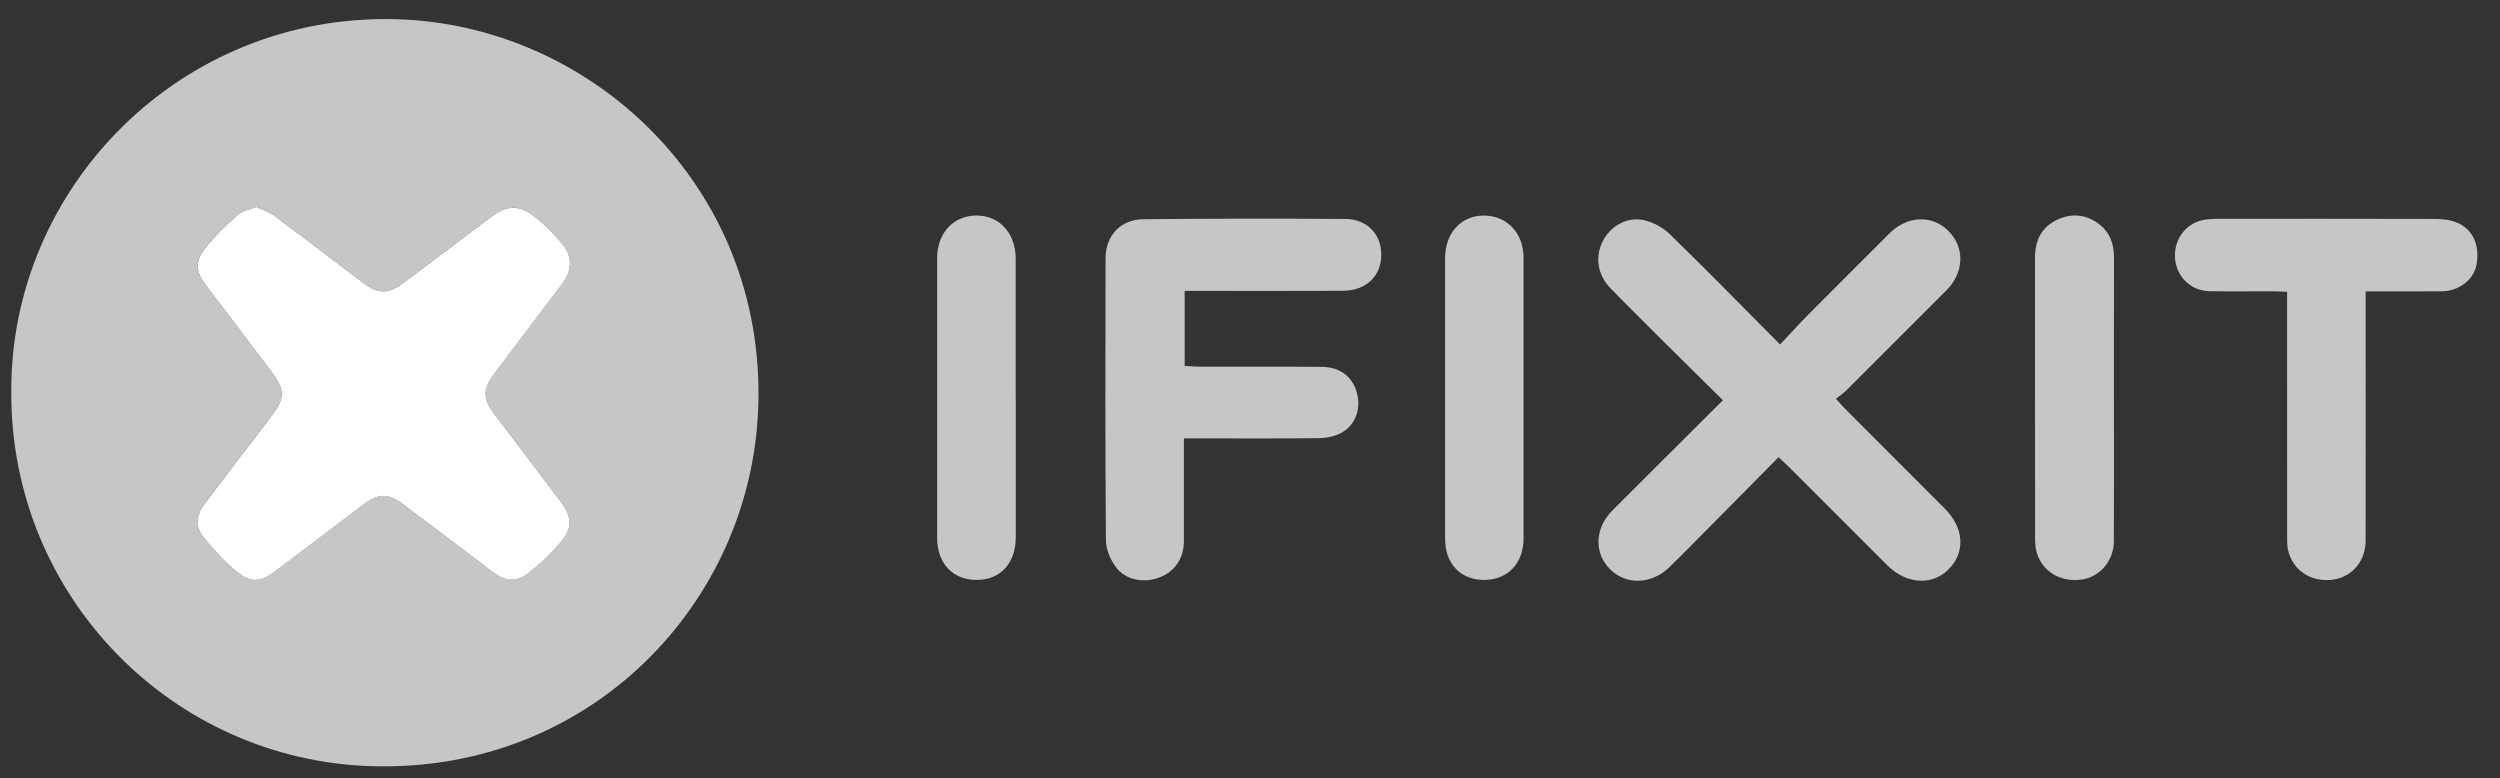
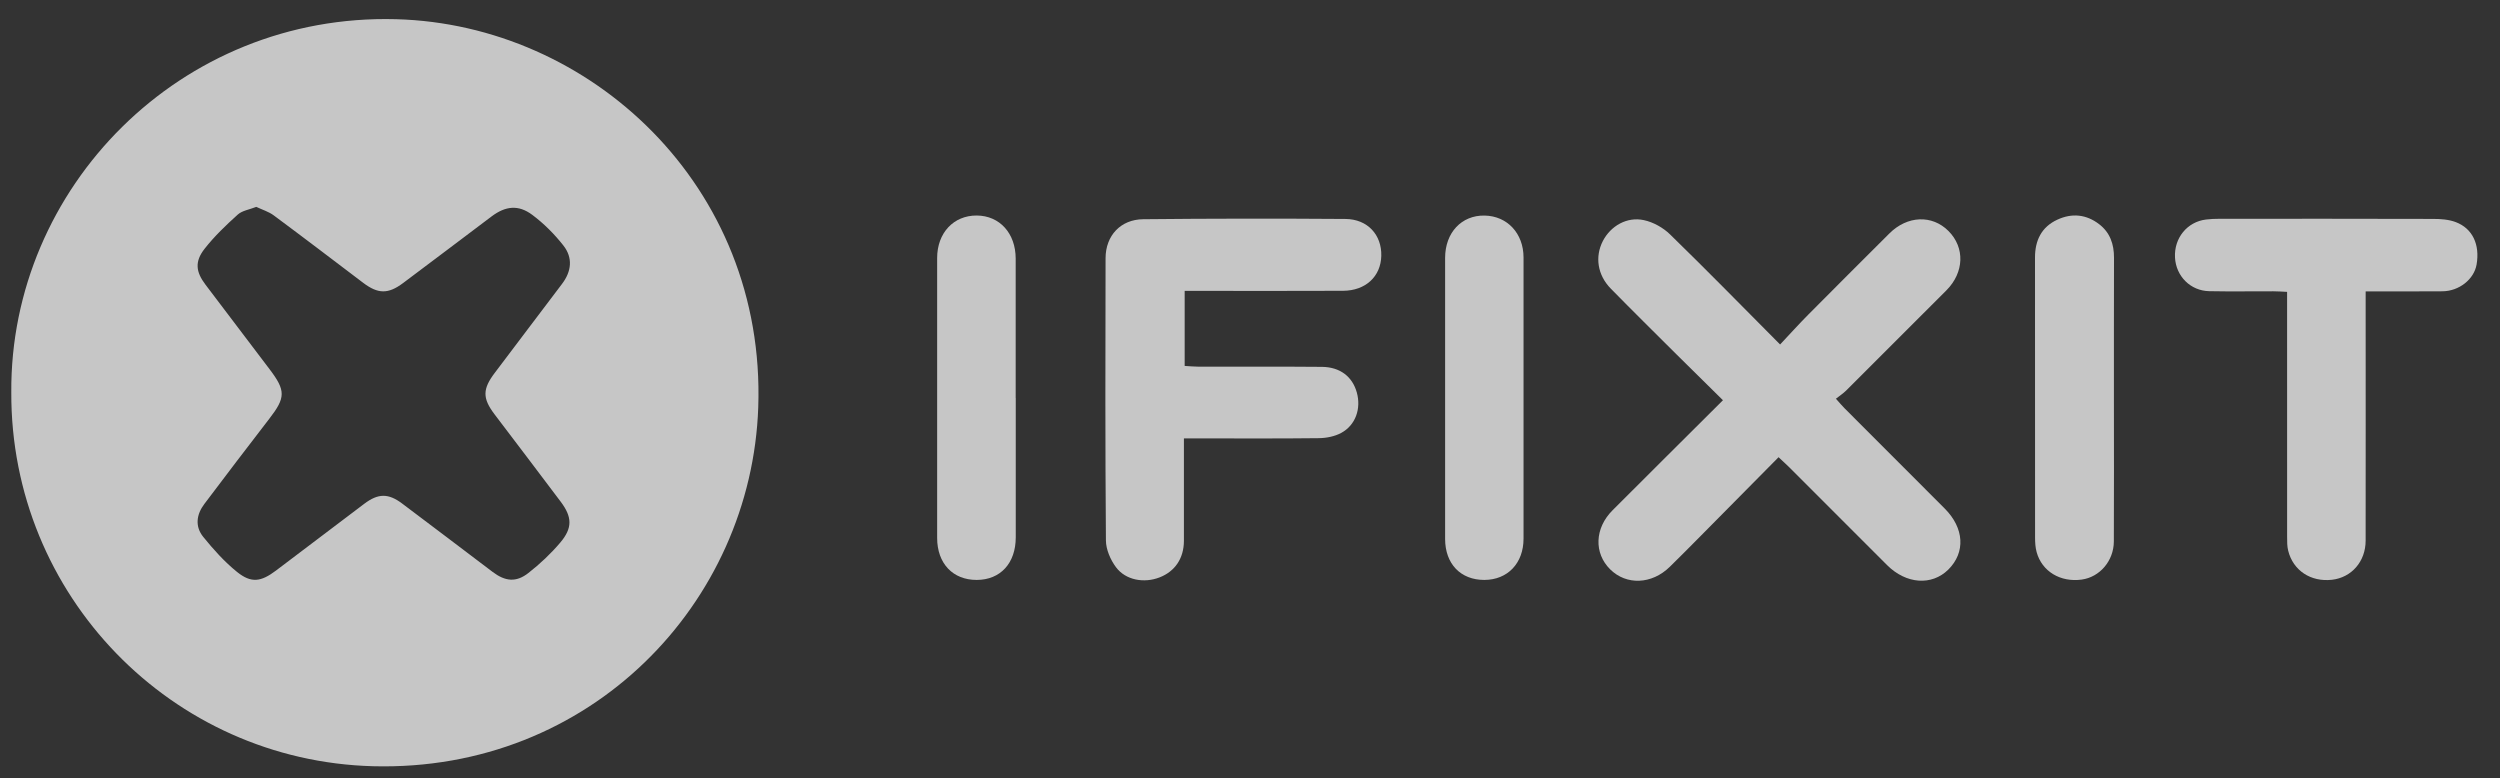
<svg xmlns="http://www.w3.org/2000/svg" width="106" height="33" viewBox="0 0 106 33" fill="none">
  <rect x="0" y="0" width="106" height="33" fill="#333333" stroke="none" />
  <g clip-path="url(#clip0_54_10152)">
    <path d="M0.479 16.636C0.419 7.971 7.632 0.568 16.79 0.814C25.02 1.034 32.473 7.871 32.15 17.264C31.864 25.575 25.038 32.731 15.818 32.488C7.28 32.261 0.445 25.248 0.479 16.636ZM10.866 8.772C10.571 8.888 10.268 8.929 10.08 9.099C9.581 9.549 9.087 10.021 8.674 10.549C8.249 11.092 8.301 11.526 8.713 12.07C9.615 13.264 10.519 14.457 11.425 15.648C12.122 16.563 12.112 16.858 11.419 17.754C10.492 18.951 9.579 20.159 8.666 21.366C8.324 21.818 8.262 22.324 8.617 22.763C9.05 23.298 9.52 23.823 10.053 24.252C10.654 24.735 11.064 24.671 11.699 24.194C12.948 23.251 14.196 22.303 15.445 21.36C16.032 20.918 16.461 20.906 17.051 21.35C18.333 22.311 19.605 23.281 20.884 24.247C21.423 24.654 21.883 24.704 22.405 24.294C22.893 23.912 23.355 23.479 23.755 23.006C24.282 22.384 24.261 21.919 23.773 21.271C22.843 20.033 21.904 18.8 20.968 17.566C20.448 16.879 20.457 16.491 20.991 15.792C21.939 14.546 22.875 13.29 23.825 12.044C24.235 11.507 24.296 10.93 23.888 10.41C23.509 9.927 23.06 9.477 22.567 9.109C21.977 8.668 21.43 8.736 20.845 9.175C19.594 10.117 18.344 11.064 17.09 12.002C16.457 12.477 16.027 12.467 15.398 11.991C14.136 11.035 12.877 10.074 11.605 9.131C11.394 8.974 11.125 8.895 10.863 8.77L10.866 8.772Z" fill="#C6C6C6" />
    <path d="M75.413 19.384C74.291 20.518 73.191 21.632 72.089 22.744C71.66 23.176 71.232 23.61 70.796 24.036C70.034 24.78 68.962 24.822 68.273 24.142C67.575 23.452 67.612 22.395 68.374 21.634C69.913 20.093 71.459 18.559 73.053 16.97C72.387 16.313 71.744 15.682 71.104 15.046C70.166 14.112 69.223 13.182 68.296 12.236C67.73 11.657 67.618 10.883 67.963 10.215C68.293 9.582 68.981 9.177 69.702 9.334C70.101 9.42 70.519 9.653 70.812 9.94C72.36 11.447 73.87 12.991 75.476 14.606C75.892 14.164 76.272 13.742 76.67 13.341C77.811 12.19 78.96 11.046 80.107 9.901C80.867 9.141 81.919 9.096 82.615 9.794C83.317 10.496 83.285 11.55 82.528 12.31C81.113 13.729 79.695 15.145 78.276 16.56C78.154 16.681 78.005 16.778 77.843 16.906C78.005 17.086 78.099 17.201 78.206 17.308C79.623 18.727 81.04 20.142 82.455 21.561C83.285 22.392 83.343 23.421 82.609 24.15C81.907 24.845 80.82 24.767 80.011 23.96C78.631 22.582 77.252 21.2 75.871 19.819C75.738 19.686 75.597 19.562 75.411 19.385L75.413 19.384Z" fill="#C6C6C6" />
    <path d="M50.198 18.59C50.198 20.087 50.201 21.512 50.198 22.936C50.195 23.674 49.82 24.226 49.17 24.48C48.514 24.738 47.727 24.602 47.317 24.049C47.083 23.735 46.894 23.299 46.891 22.917C46.86 18.927 46.866 14.937 46.876 10.946C46.878 9.994 47.511 9.305 48.471 9.295C51.329 9.265 54.186 9.263 57.044 9.284C57.989 9.29 58.59 9.961 58.567 10.851C58.545 11.722 57.905 12.325 56.942 12.33C54.886 12.341 52.829 12.333 50.773 12.333C50.603 12.333 50.433 12.333 50.23 12.333V15.515C50.425 15.526 50.624 15.547 50.822 15.547C52.564 15.55 54.307 15.539 56.049 15.555C56.821 15.562 57.342 15.97 57.529 16.641C57.718 17.323 57.48 18.024 56.869 18.355C56.594 18.504 56.242 18.574 55.925 18.578C54.234 18.599 52.544 18.588 50.852 18.588C50.663 18.588 50.472 18.588 50.196 18.588L50.198 18.59Z" fill="#C6C6C6" />
    <path d="M100.304 12.351V13.097C100.304 16.373 100.308 19.647 100.303 22.923C100.303 23.809 99.705 24.487 98.877 24.582C97.979 24.684 97.227 24.192 97.018 23.346C96.973 23.163 96.974 22.967 96.974 22.777C96.971 19.555 96.973 16.331 96.973 13.109C96.973 12.883 96.973 12.658 96.973 12.375C96.759 12.365 96.576 12.351 96.391 12.351C95.485 12.349 94.578 12.364 93.672 12.346C92.876 12.331 92.262 11.711 92.22 10.92C92.176 10.095 92.734 9.407 93.532 9.308C93.722 9.284 93.915 9.277 94.106 9.277C97.12 9.276 100.136 9.272 103.15 9.282C103.475 9.282 103.822 9.303 104.12 9.416C104.84 9.687 105.153 10.372 105.007 11.218C104.9 11.838 104.271 12.344 103.56 12.351C102.5 12.36 101.44 12.354 100.304 12.354V12.351Z" fill="#C6C6C6" />
    <path d="M89.63 16.945C89.63 18.949 89.638 20.955 89.627 22.959C89.622 23.787 89.026 24.469 88.266 24.574C87.365 24.699 86.579 24.23 86.354 23.412C86.299 23.215 86.287 22.999 86.287 22.792C86.284 18.834 86.286 14.878 86.284 10.92C86.284 10.194 86.558 9.624 87.234 9.313C87.851 9.027 88.459 9.087 89.003 9.505C89.467 9.86 89.635 10.354 89.634 10.929C89.627 12.934 89.632 14.939 89.63 16.943V16.945Z" fill="#C6C6C6" />
    <path d="M43.068 16.874C43.068 18.844 43.068 20.813 43.068 22.783C43.068 23.88 42.418 24.586 41.414 24.589C40.401 24.592 39.736 23.891 39.735 22.809C39.735 18.852 39.735 14.896 39.735 10.94C39.735 9.877 40.432 9.133 41.412 9.138C42.386 9.143 43.065 9.893 43.065 10.966C43.065 12.936 43.065 14.904 43.065 16.874H43.068Z" fill="#C6C6C6" />
    <path d="M61.273 16.895C61.273 14.909 61.271 12.921 61.273 10.935C61.273 9.864 61.97 9.122 62.947 9.14C63.906 9.157 64.598 9.893 64.598 10.918C64.601 14.893 64.601 18.867 64.598 22.839C64.598 23.886 63.919 24.587 62.935 24.589C61.932 24.59 61.275 23.91 61.273 22.855C61.27 20.869 61.273 18.881 61.273 16.895Z" fill="#C6C6C6" />
-     <path d="M10.865 8.772C11.127 8.897 11.396 8.976 11.607 9.134C12.879 10.076 14.138 11.037 15.4 11.993C16.029 12.469 16.459 12.479 17.092 12.004C18.346 11.066 19.594 10.119 20.847 9.177C21.432 8.737 21.979 8.67 22.569 9.111C23.06 9.479 23.511 9.929 23.89 10.412C24.298 10.932 24.235 11.509 23.827 12.046C22.877 13.292 21.942 14.548 20.993 15.794C20.459 16.494 20.45 16.881 20.97 17.568C21.905 18.802 22.845 20.034 23.775 21.273C24.261 21.921 24.284 22.386 23.757 23.008C23.357 23.481 22.895 23.914 22.407 24.296C21.885 24.706 21.424 24.657 20.886 24.249C19.609 23.284 18.335 22.313 17.053 21.352C16.462 20.91 16.032 20.92 15.447 21.362C14.198 22.305 12.95 23.253 11.701 24.196C11.067 24.674 10.658 24.737 10.055 24.254C9.52 23.825 9.052 23.3 8.619 22.765C8.262 22.326 8.324 21.819 8.668 21.369C9.582 20.162 10.494 18.953 11.421 17.756C12.114 16.86 12.124 16.565 11.427 15.65C10.521 14.459 9.616 13.266 8.715 12.072C8.305 11.528 8.251 11.094 8.676 10.551C9.089 10.023 9.583 9.552 10.082 9.101C10.27 8.931 10.573 8.891 10.868 8.774L10.865 8.772Z" fill="white" />
  </g>
  <defs>
    <clipPath id="clip0_54_10152">
      <rect width="104.563" height="31.686" fill="white" transform="translate(0.479 0.807)" />
    </clipPath>
  </defs>
</svg>